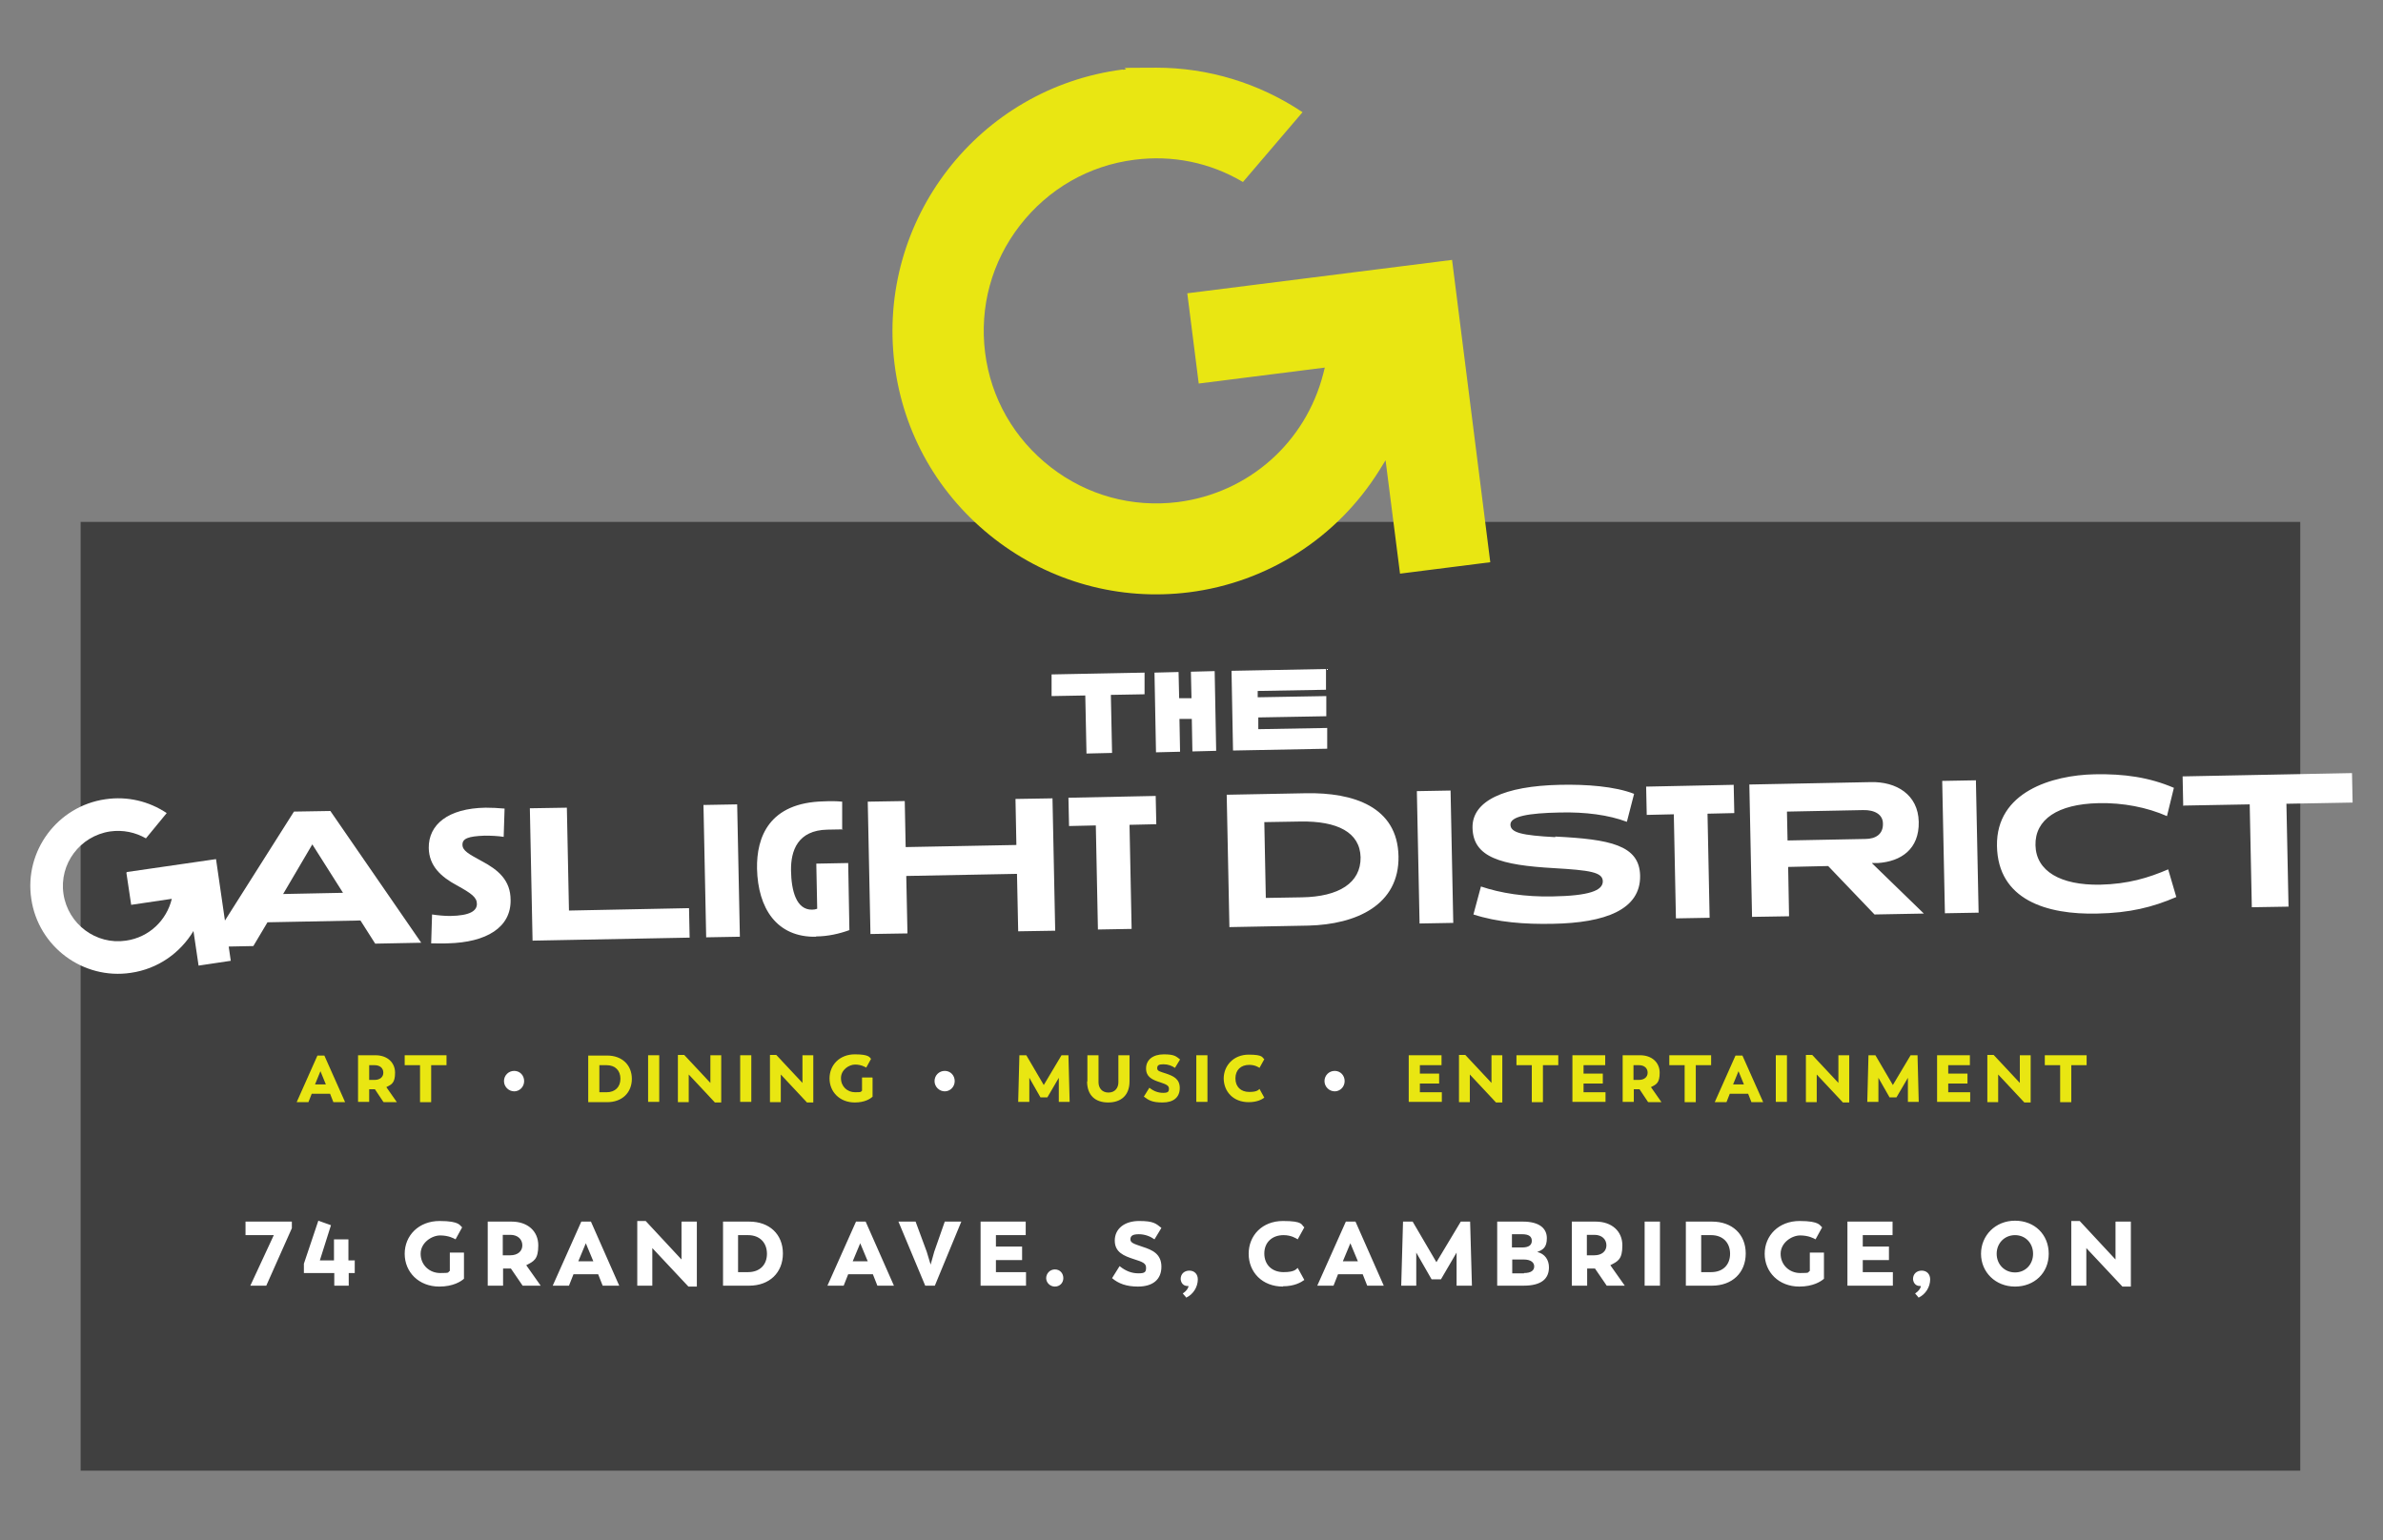
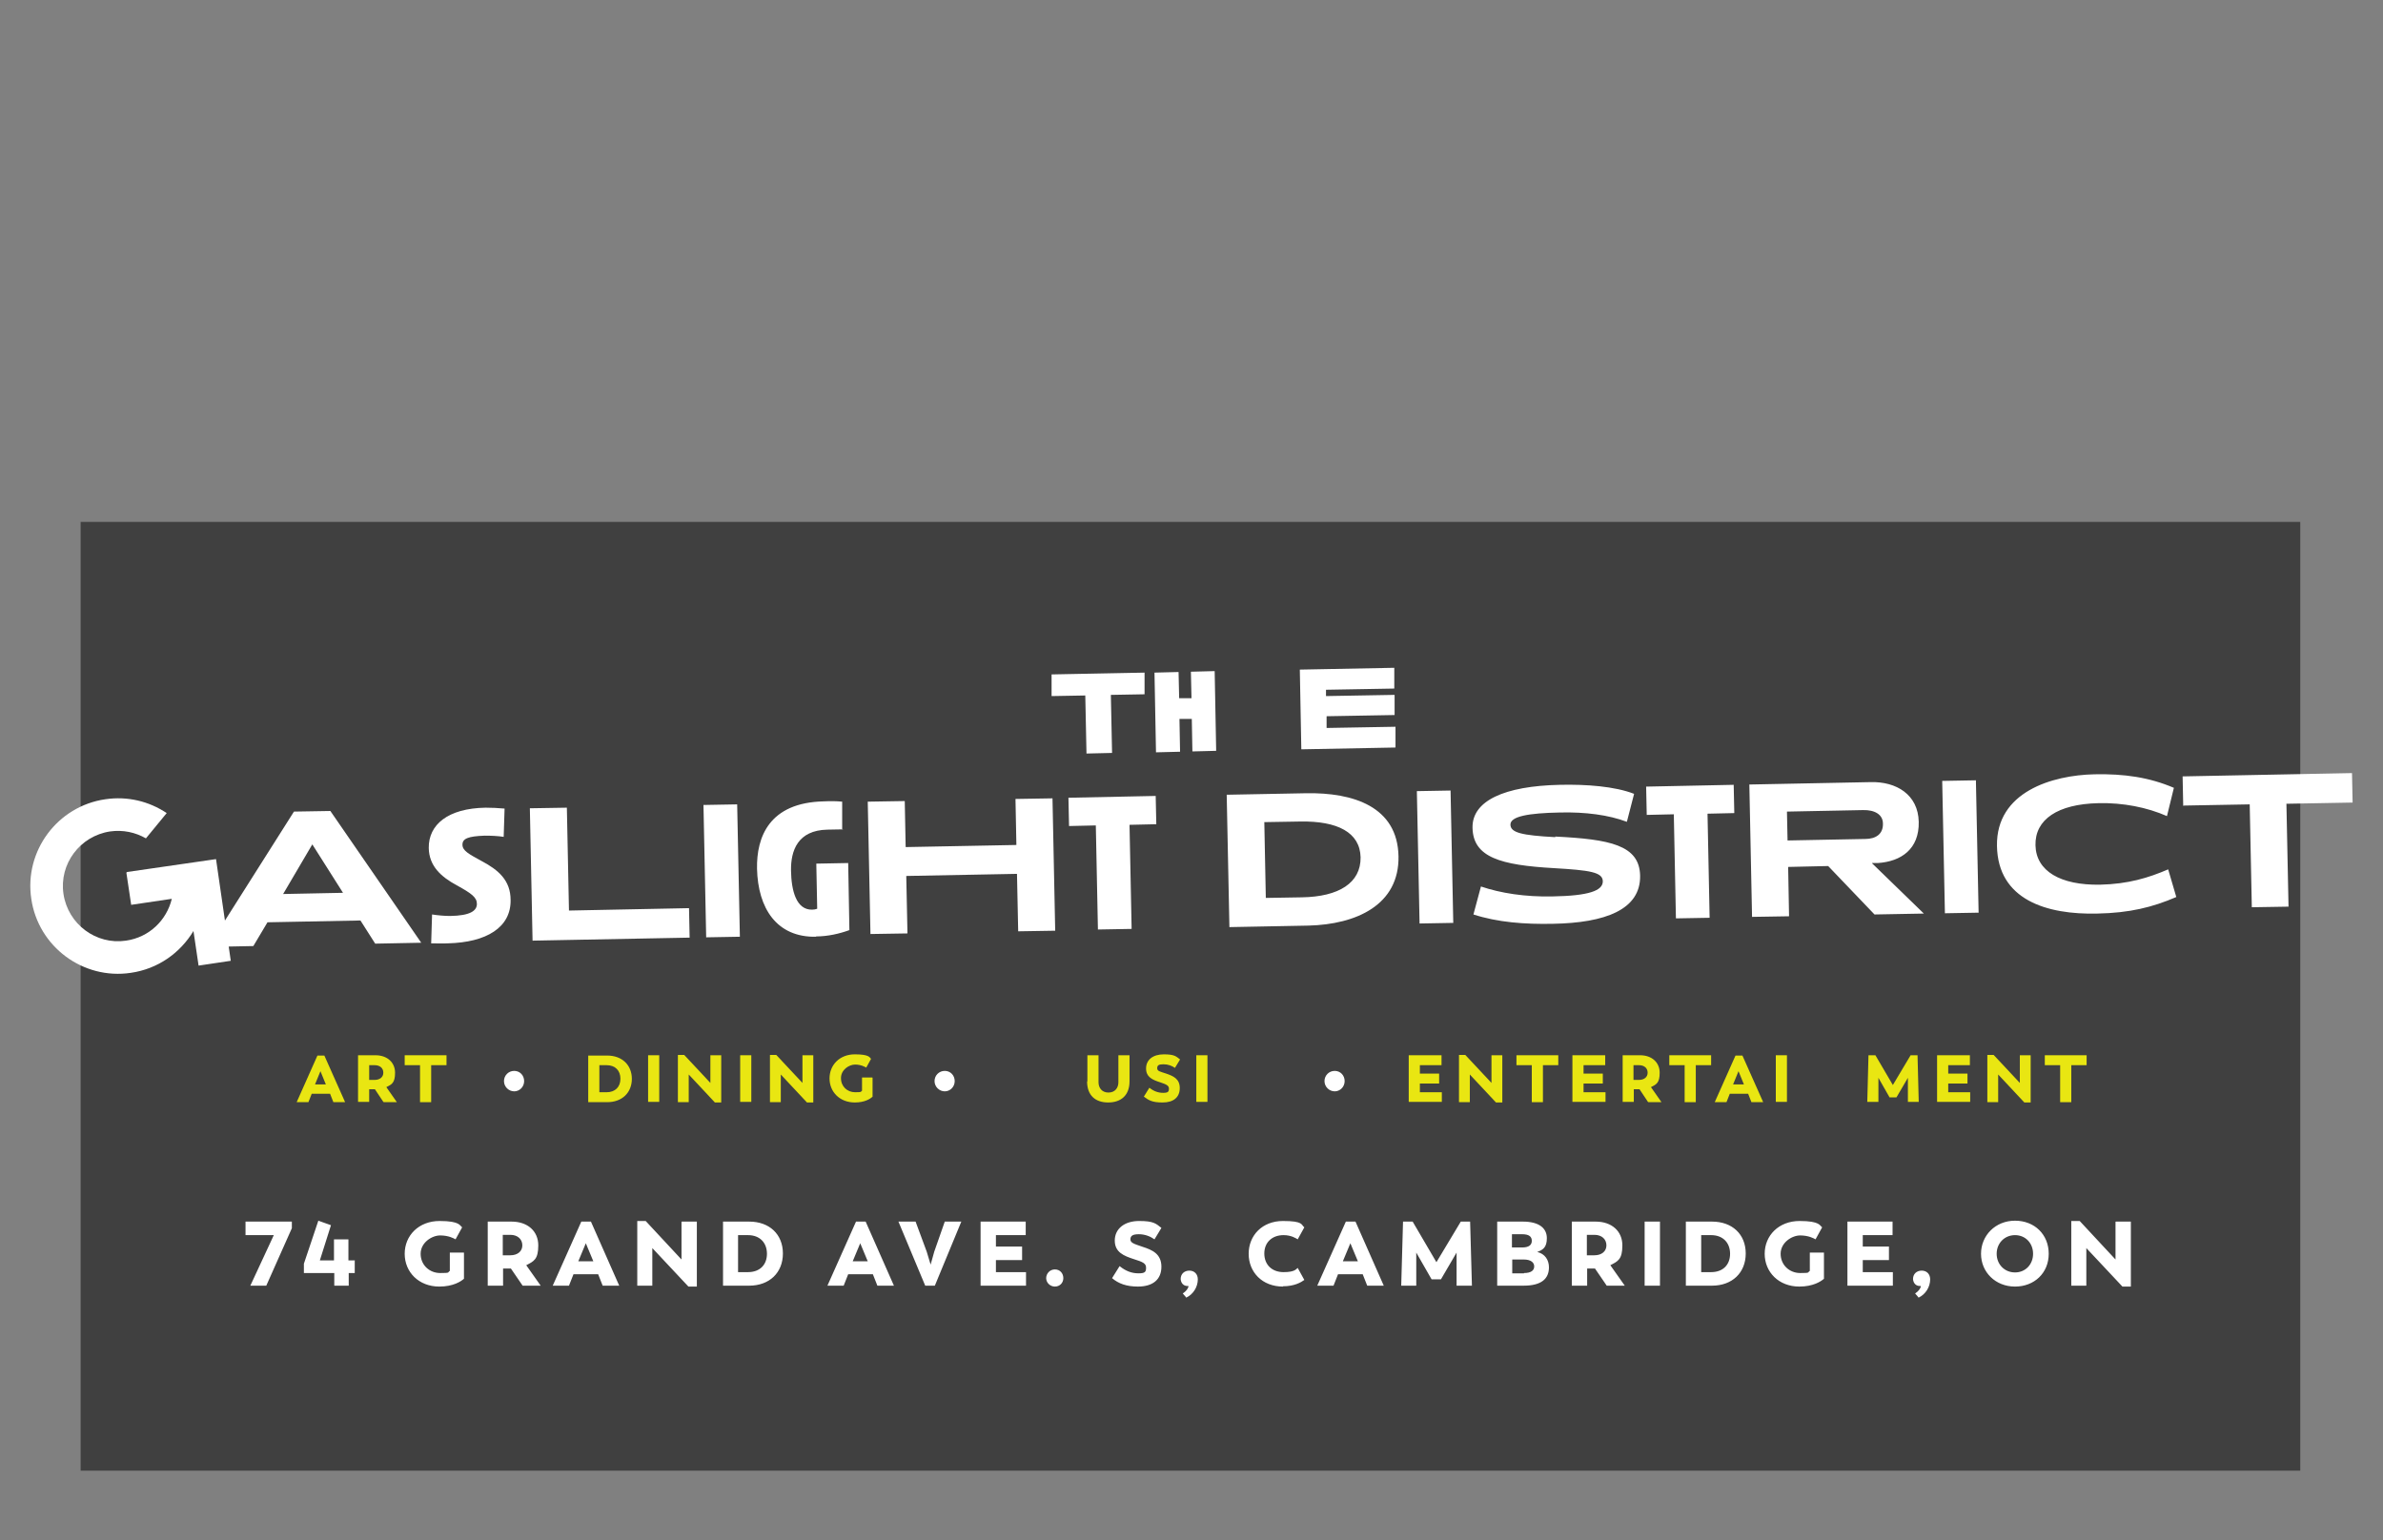
<svg xmlns="http://www.w3.org/2000/svg" id="Layer_1" version="1.1" viewBox="0 0 792 512">
  <rect x="0" y="0" width="792" height="512" fill="#808080" stroke="none" />
  <defs>
    <style>
      .st0 {
        isolation: isolate;
        opacity: .5;
      }

      .st1 {
        fill: #e9e612;
      }

      .st2 {
        fill: #e9e612;
      }

      .st3 {
        fill: #fff;
      }
    </style>
  </defs>
  <path class="st0" d="M764.5,173.5H26.8v315.4h737.7V173.5Z" />
  <path class="st3" d="M83.2,427.4l7.8-16.8h-9.4v-4.5h15.4v2.2l-8.5,19.1h-5.3ZM117.9,418.9v4.3h-2v4.2h-4.8v-4.2h-10.1v-3.1l4.8-14.3,4.2,1.5-3.7,11.7h4.7v-7h4.8v7h2ZM149.5,416.4h4.7v8.7c-1,.9-3.6,2.6-8.2,2.6-6.8,0-11.5-4.8-11.5-10.9s4.7-10.9,11.6-10.9,6.7,1.6,7.5,2.1l-2.2,4c-.5-.3-2.3-1.3-5.1-1.3s-6.5,2.4-6.5,6.1,2.9,6.4,6.5,6.4,2.3-.2,3.2-.7v-6.1ZM179.6,427.4h-5.9l-3.9-5.7h-2.6v5.7h-5.1v-21.3h7.9c5.4,0,8.9,3.2,8.9,7.9s-1.5,5.3-4,6.6l4.8,6.8ZM167.1,410.5v6.8h2.5c2.4,0,4-1.3,4-3.3s-1.5-3.5-4-3.5h-2.4ZM200.3,427.4l-1.5-3.8h-8.2l-1.5,3.8h-5.4l9.5-21.3h3.2l9.4,21.3h-5.4ZM194.7,413.3l-2.5,6h5l-2.5-6ZM226.6,406.1h5v21.6h-2.8l-12-12.8v12.5h-5v-21.5h2.8l11.9,12.8v-12.5ZM249,406.1c6.7,0,11.2,4.2,11.2,10.6s-4.5,10.7-11.2,10.7h-8.7v-21.3h8.7ZM248.6,422.9c4,0,6.3-2.5,6.3-6.1s-2.3-6.2-6.3-6.2h-3.3v12.3h3.3ZM291.6,427.4l-1.5-3.8h-8.2l-1.5,3.8h-5.4l9.5-21.3h3.2l9.4,21.3h-5.4ZM285.9,413.3l-2.5,6h5l-2.5-6ZM314,406.1h5.5l-8.8,21.3h-3.2l-8.9-21.3h5.7l3.7,10,1.3,4.3,1.2-4.3,3.5-10ZM331,422.9h10v4.5h-15.1v-21.3h15v4.5h-9.9v3.8h8.7v4.5h-8.7v4ZM350.6,427.7c-1.6,0-2.9-1.3-2.9-2.8s1.2-2.9,2.9-2.9,2.8,1.3,2.8,2.9-1.2,2.8-2.8,2.8ZM378.2,427.7c-3.8,0-6.5-1-8.6-2.8l2.5-4c2.1,1.7,4.1,2.4,6.3,2.4s2.5-.5,2.5-1.9-1.1-1.9-4-2.8c-3.4-1.1-6.4-2.3-6.4-6.2s3.2-6.5,8.1-6.5,5.6.9,7.4,2.3l-2.3,3.8c-1.4-1-3.2-1.7-5.2-1.7s-2.8.5-2.8,1.7,1.2,1.5,4.1,2.5c3.1,1,6.2,2.3,6.2,6.6s-2.9,6.6-7.8,6.6ZM394.4,431.5l-1.3-1.5c1.2-.8,1.9-1.8,1.9-2.5,0,0-.2,0-.4,0-1.2,0-2.1-.9-2.2-2.3,0-1.7,1.2-2.8,2.9-2.8s2.8,1.2,2.8,2.9c0,2.5-1.5,5-3.9,6.1ZM426.4,427.7c-6.9,0-11.4-4.8-11.4-10.9s4.5-10.9,11.4-10.9,6,1.3,7.1,2.1l-2.2,4c-.5-.3-2.1-1.4-4.7-1.4-3.8,0-6.4,2.4-6.4,6.1s2.5,6.2,6.4,6.2,4.2-1.1,4.7-1.4l2.2,4c-1.1.8-3.3,2.1-7.1,2.1ZM454.4,427.4l-1.5-3.8h-8.2l-1.5,3.8h-5.4l9.5-21.3h3.2l9.4,21.3h-5.4ZM448.8,413.3l-2.5,6h5l-2.5-6ZM489.1,427.4h-5v-11s-5.2,8.9-5.2,8.9h-3.1l-5.1-8.9v11h-5l.6-21.3h3.2l7.9,13.5,8.1-13.5h3.1l.6,21.3ZM510.9,416.2c2.6.6,3.9,2.7,3.9,5.1,0,3.8-2.5,6.1-8.4,6.1h-8.8v-21.3h8.5c5.7,0,8,2.4,8,5.5s-1.3,3.9-3.2,4.6ZM509.1,412.5c0-1.4-.9-2.2-3.2-2.2h-3.4v4.4h3.4c2.2,0,3.2-.8,3.2-2.2ZM506.5,423.2c2.4,0,3.4-.9,3.4-2.2s-1.1-2.3-3.5-2.3h-3.8v4.6h3.9ZM539.9,427.4h-5.9l-3.9-5.7h-2.6v5.7h-5.1v-21.3h7.9c5.4,0,8.9,3.2,8.9,7.9s-1.5,5.3-4,6.6l4.8,6.8ZM527.4,410.5v6.8h2.5c2.4,0,4-1.3,4-3.3s-1.5-3.5-4-3.5h-2.4ZM546.6,427.4v-21.3h5.1v21.3h-5.1ZM569,406.1c6.7,0,11.2,4.2,11.2,10.6s-4.5,10.7-11.2,10.7h-8.7v-21.3h8.7ZM568.7,422.9c4,0,6.3-2.5,6.3-6.1s-2.3-6.2-6.3-6.2h-3.3v12.3h3.3ZM601.5,416.4h4.7v8.7c-1,.9-3.6,2.6-8.2,2.6-6.8,0-11.5-4.8-11.5-10.9s4.7-10.9,11.6-10.9,6.7,1.6,7.5,2.1l-2.2,4c-.5-.3-2.3-1.3-5.1-1.3s-6.5,2.4-6.5,6.1,2.9,6.4,6.5,6.4,2.3-.2,3.2-.7v-6.1ZM619.1,422.9h10v4.5h-15.1v-21.3h15v4.5h-9.9v3.8h8.7v4.5h-8.7v4ZM637.8,431.5l-1.3-1.5c1.2-.8,1.9-1.8,1.9-2.5,0,0-.2,0-.4,0-1.2,0-2.1-.9-2.2-2.3,0-1.7,1.2-2.8,2.9-2.8s2.8,1.2,2.8,2.9c0,2.5-1.5,5-3.9,6.1ZM669.7,427.7c-6.5,0-11.3-4.8-11.3-10.9s4.8-11,11.3-11,11.2,4.6,11.2,11-4.8,10.9-11.2,10.9ZM669.7,423c3.5,0,6-2.7,6-6.2s-2.5-6.2-6-6.2-6.1,2.7-6.1,6.2,2.6,6.2,6.1,6.2ZM703.2,406.1h5v21.6h-2.8l-12-12.8v12.5h-5v-21.5h2.8l11.9,12.8v-12.5Z" />
  <g>
    <path class="st1" d="M109.6,363.6h-6l-1.1,2.8h-3.9l6.9-15.5h2.3l6.9,15.5h-3.9l-1.1-2.8ZM104.7,360.5h3.6l-1.8-4.4-1.8,4.4Z" />
    <path class="st1" d="M127.4,366.3l-2.8-4.2h-1.9v4.2h-3.7v-15.5h5.8c3.9,0,6.5,2.4,6.5,5.8s-1.1,3.9-2.9,4.8l3.5,5h-4.3ZM122.7,359h1.8c1.7,0,2.9-.9,2.9-2.4s-1.1-2.5-2.9-2.5h-1.8v4.9Z" />
    <path class="st1" d="M148.4,354.1h-5.1v12.3h-3.7v-12.3h-5.1v-3.3h13.9v3.3Z" />
    <path class="st3" d="M167.5,359.4c0-1.9,1.5-3.4,3.4-3.4s3.3,1.5,3.3,3.4-1.5,3.4-3.3,3.4-3.4-1.5-3.4-3.4Z" />
    <path class="st1" d="M210,358.6c0,4.7-3.3,7.8-8.2,7.8h-6.3v-15.5h6.3c4.9,0,8.2,3.1,8.2,7.8ZM206.2,358.6c0-2.7-1.7-4.5-4.6-4.5h-2.4v9h2.4c2.9,0,4.6-1.8,4.6-4.5Z" />
    <path class="st1" d="M215.4,350.8h3.7v15.5h-3.7v-15.5Z" />
    <path class="st1" d="M239.7,350.8v15.7h-2.1l-8.7-9.3v9.2h-3.6v-15.7h2.1l8.7,9.3v-9.2h3.6Z" />
    <path class="st1" d="M246,350.8h3.7v15.5h-3.7v-15.5Z" />
    <path class="st1" d="M270.3,350.8v15.7h-2.1l-8.7-9.3v9.2h-3.6v-15.7h2.1l8.7,9.3v-9.2h3.6Z" />
    <path class="st1" d="M290,358.3v6.3c-.8.7-2.6,1.9-5.9,1.9-5,0-8.4-3.5-8.4-8s3.4-8,8.4-8,4.9,1.1,5.4,1.5l-1.6,2.9c-.4-.2-1.7-1-3.7-1s-4.7,1.7-4.7,4.5,2.1,4.7,4.7,4.7,1.7-.2,2.3-.5v-4.4h3.4Z" />
    <path class="st3" d="M310.6,359.4c0-1.9,1.5-3.4,3.4-3.4s3.3,1.5,3.3,3.4-1.5,3.4-3.3,3.4-3.4-1.5-3.4-3.4Z" />
-     <path class="st1" d="M351.9,366.3v-8s-3.8,6.5-3.8,6.5h-2.3l-3.7-6.5v8h-3.7l.4-15.5h2.3l5.8,9.9,5.9-9.9h2.3l.4,15.5h-3.6Z" />
    <path class="st1" d="M361.4,359.5v-8.7h3.7v9c0,1.7,1,3.4,3.3,3.4s3.3-1.7,3.3-3.4v-9h3.7v8.7c0,4.6-2.8,7-7.1,7s-7-2.4-7-7Z" />
    <path class="st1" d="M380.2,364.5l1.8-2.9c1.5,1.2,3,1.7,4.6,1.7s1.9-.4,1.9-1.4-.8-1.4-2.9-2.1c-2.5-.8-4.7-1.7-4.7-4.6s2.3-4.7,5.9-4.7,4.1.7,5.4,1.7l-1.7,2.8c-1-.7-2.3-1.2-3.8-1.2s-2.1.3-2.1,1.3.9,1.1,3,1.8c2.3.8,4.5,1.7,4.5,4.8s-2.1,4.8-5.7,4.8-4.7-.8-6.3-2Z" />
    <path class="st1" d="M397.6,350.8h3.7v15.5h-3.7v-15.5Z" />
-     <path class="st1" d="M406.7,358.6c0-4.4,3.3-8,8.3-8s4.4,1,5.2,1.5l-1.6,2.9c-.3-.2-1.5-1-3.4-1-2.8,0-4.6,1.7-4.6,4.5s1.8,4.5,4.6,4.5,3.1-.8,3.4-1l1.6,2.9c-.8.6-2.4,1.5-5.2,1.5-5.1,0-8.3-3.5-8.3-8Z" />
    <path class="st3" d="M440.2,359.4c0-1.9,1.5-3.4,3.4-3.4s3.3,1.5,3.3,3.4-1.5,3.4-3.3,3.4-3.4-1.5-3.4-3.4Z" />
    <path class="st1" d="M479.2,363.1v3.2h-11v-15.5h10.9v3.3h-7.2v2.8h6.4v3.3h-6.4v2.9h7.3Z" />
    <path class="st1" d="M499.3,350.8v15.7h-2.1l-8.7-9.3v9.2h-3.6v-15.7h2.1l8.7,9.3v-9.2h3.6Z" />
    <path class="st1" d="M517.9,354.1h-5.1v12.3h-3.7v-12.3h-5.1v-3.3h13.9v3.3Z" />
    <path class="st1" d="M533.6,363.1v3.2h-11v-15.5h10.9v3.3h-7.2v2.8h6.4v3.3h-6.4v2.9h7.3Z" />
    <path class="st1" d="M547.7,366.3l-2.8-4.2h-1.9v4.2h-3.7v-15.5h5.8c3.9,0,6.5,2.4,6.5,5.8s-1.1,3.9-2.9,4.8l3.5,5h-4.3ZM542.9,359h1.8c1.7,0,2.9-.9,2.9-2.4s-1.1-2.5-2.9-2.5h-1.8v4.9Z" />
    <path class="st1" d="M568.7,354.1h-5.1v12.3h-3.7v-12.3h-5.1v-3.3h13.9v3.3Z" />
    <path class="st1" d="M580.9,363.6h-6l-1.1,2.8h-3.9l6.9-15.5h2.3l6.9,15.5h-3.9l-1.1-2.8ZM576,360.5h3.6l-1.8-4.4-1.8,4.4Z" />
    <path class="st1" d="M590.2,350.8h3.7v15.5h-3.7v-15.5Z" />
-     <path class="st1" d="M614.6,350.8v15.7h-2.1l-8.7-9.3v9.2h-3.6v-15.7h2.1l8.7,9.3v-9.2h3.6Z" />
    <path class="st1" d="M634.1,366.3v-8s-3.8,6.5-3.8,6.5h-2.3l-3.7-6.5v8h-3.7l.4-15.5h2.3l5.8,9.9,5.9-9.9h2.3l.4,15.5h-3.6Z" />
    <path class="st1" d="M654.8,363.1v3.2h-11v-15.5h10.9v3.3h-7.2v2.8h6.4v3.3h-6.4v2.9h7.3Z" />
    <path class="st1" d="M674.9,350.8v15.7h-2.1l-8.7-9.3v9.2h-3.6v-15.7h2.1l8.7,9.3v-9.2h3.6Z" />
    <path class="st1" d="M693.5,354.1h-5.1v12.3h-3.7v-12.3h-5.1v-3.3h13.9v3.3Z" />
  </g>
  <path class="st3" d="M470.9,263l11.2-.2.9,44-11.2.2-.9-44ZM464.8,284.6c.3,16.3-14.1,22.7-29.9,23.1l-26.3.5-.9-44,26.3-.5c15.7-.3,30.5,4.4,30.8,21h0ZM452.2,285c-.2-8.3-7.7-12.1-20-11.9l-12,.2.5,25.2,12-.2c12.3-.2,19.6-4.8,19.5-13.3ZM697.9,294.1c-13.1.2-21.2-4.5-21.4-13.1s7.4-13.7,20.9-14c8.2-.2,16.2,1.4,22.8,4.3l2.3-9.4c-8.2-3.5-16.5-4.7-26.4-4.5-14,.3-32.7,5.8-32.4,23.8s16.6,22.9,33.3,22.5c10.8-.2,18.4-2.1,26.3-5.5l-2.7-9.2c-6.5,2.8-13.3,4.9-22.7,5.1ZM725.7,267.8l22-.4.7,34.2,12.2-.2-.7-34.2,22-.4-.2-9.8-56.3,1.1.2,9.8h.1ZM516.9,278.3c-11.2-.6-14.9-1.5-14.9-4.2s5.9-3.8,16.5-4c8.4-.2,16.1.8,22.2,3.1l2.4-9.3c-6.4-2.5-15.9-3.2-24.7-3-18.4.4-29.2,5.3-29,14.3.2,9.8,9.3,12.4,27.1,13.4,11.8.7,16.2,1.3,16.2,4.4s-4.7,4.8-16.7,5c-9.2.2-17.3-1.1-23.8-3.3l-2.5,9.3c8,2.6,17,3.3,26.4,3.1,17.4-.3,29.2-4.7,29-16-.2-10.2-10.1-12.1-28.2-13v.2ZM646.4,303.6l11.2-.2-.9-44-11.2.2.9,44ZM622.2,287l17.2,16.7-16.4.3-15.4-16.1-13.3.3.3,16.4-12.3.2-.9-44,40.4-.8c8.4-.2,15.7,4.1,15.9,13.2.2,9.1-5.9,13.2-13.6,13.7h-2,.1ZM619.9,278.9c3.5,0,6-1.6,5.9-5.1,0-3-2.7-4.6-6.6-4.5l-25.3.5.2,9.6,25.7-.5h.1ZM547.4,270.9l8.9-.2.7,34.6,11.2-.2-.7-34.6,8.9-.2-.2-9.4-29.1.6.2,9.4h.1Z" />
  <path class="st3" d="M229.2,311.7l-52.2,1-.9-44,12.3-.2.7,34.2,39.9-.8.2,9.8ZM119.8,306l-30.9.6-4.7,7.9-15,.3,28.5-45,12.1-.2,30.2,43.8-15.3.3-4.9-7.7ZM114,296.8l-10.2-16.1-9.7,16.5,19.9-.4ZM301.2,291.2l36.8-.7.4,19.1,12.3-.2-.9-44-12.3.2.3,15.3-36.8.7-.3-15.3-12.3.2.9,44,12.3-.2-.4-19.1ZM271.2,311.3c3.9,0,7.8-.9,11.1-2.1l-.4-22.3-10.6.2.3,15c-.5.2-1.1.3-1.7.3-5.3.1-6.9-6.4-7-13s2.2-13.4,12.1-13.6c9.9-.2,3.2,0,4.9,0v-9.3c-2-.2-4-.2-6.1-.1-18.2.4-22.4,11.9-22.2,22.4.3,13.1,6.5,22.9,19.7,22.6h0ZM355.1,265.2l.2,9.4,8.9-.2.7,34.6,11.2-.2-.7-34.6,8.9-.2-.2-9.4-29.1.6h.1ZM234.7,311.6l11.2-.2-.9-44-11.2.2.9,44ZM169.7,299.2c0-6.5-4-10-9.7-13-4.2-2.3-6.3-3.4-6.3-5.4s1.8-2.8,7.4-3c2.2,0,4.4.1,6.3.4l.3-9.4c-2.2-.2-4.3-.3-6.3-.3-12.6.2-19,5.7-18.9,13.4.1,6,4.1,9.6,9.3,12.4,4.9,2.7,6.7,4,6.7,6.2s-2.1,3.9-8.9,4c-1.8,0-4.1-.2-6-.5l-.3,9.6c2,0,3.7.1,5.5,0,12.9-.3,21.1-5.3,20.9-14.5h0Z" />
  <path class="st3" d="M42,290.1l1.6,10.7,13.5-2c-1.7,7.1-7.5,12.8-15.2,13.9-10,1.5-19.3-5.5-20.8-15.5s5.5-19.3,15.5-20.8c4.3-.6,8.4.3,11.9,2.3l6.9-8.4c-5.8-3.9-13-5.7-20.4-4.6-15.9,2.3-27,17.2-24.6,33.1,2.3,15.9,17.2,27,33.1,24.6,9-1.3,16.4-6.6,20.8-13.9l1.7,11.5,10.7-1.6-4.9-33.8-29.7,4.3v.2Z" />
-   <path class="st3" d="M369.2,231l.4,19.3-8.5.2-.4-19.3-11.2.2v-7.2c-.1,0,30.9-.6,30.9-.6v7.2c.1,0-11.1.2-11.1.2h0ZM395.8,223.3l.2,8.8h-4.1l-.2-8.7-8,.2.5,26.5,8-.2-.2-10.9h4.1l.2,10.8,7.9-.2-.5-26.5-7.9.2ZM440.9,242l-22.7.4v-3.9l22.6-.4v-6.7c0,0-22.8.4-22.8.4v-2.1l22.7-.4v-6.9c-.1,0-31.4.6-31.4.6l.5,26.5,31.3-.6v-6.9h-.2Z" />
-   <path class="st2" d="M373.2,23.1c-47.9,6.1-81.9,50-75.9,97.9,2.9,23.2,14.7,43.8,33.3,58.2,18.5,14.3,41.5,20.6,64.6,17.7,26.1-3.3,49.2-18.1,63.2-40.5l2.1-3.4,4.8,37.7,30-3.8-12.7-100.5-88,11.1,3.8,30,41.9-5.3-.5,2c-5.9,23-24.9,39.7-48.3,42.7-15.2,1.9-30.2-2.2-42.3-11.6-12.1-9.4-19.9-22.9-21.8-38.1s2.2-30.2,11.6-42.3c9.4-12.1,22.9-19.9,38.1-21.8,12.6-1.6,25,.9,36,7.4l19.8-23.2c-14.5-9.7-31.4-14.8-48.6-14.8s-7.3.2-11,.7h0Z" />
+   <path class="st3" d="M369.2,231l.4,19.3-8.5.2-.4-19.3-11.2.2v-7.2c-.1,0,30.9-.6,30.9-.6v7.2c.1,0-11.1.2-11.1.2h0ZM395.8,223.3l.2,8.8h-4.1l-.2-8.7-8,.2.5,26.5,8-.2-.2-10.9h4.1l.2,10.8,7.9-.2-.5-26.5-7.9.2ZM440.9,242v-3.9l22.6-.4v-6.7c0,0-22.8.4-22.8.4v-2.1l22.7-.4v-6.9c-.1,0-31.4.6-31.4.6l.5,26.5,31.3-.6v-6.9h-.2Z" />
</svg>